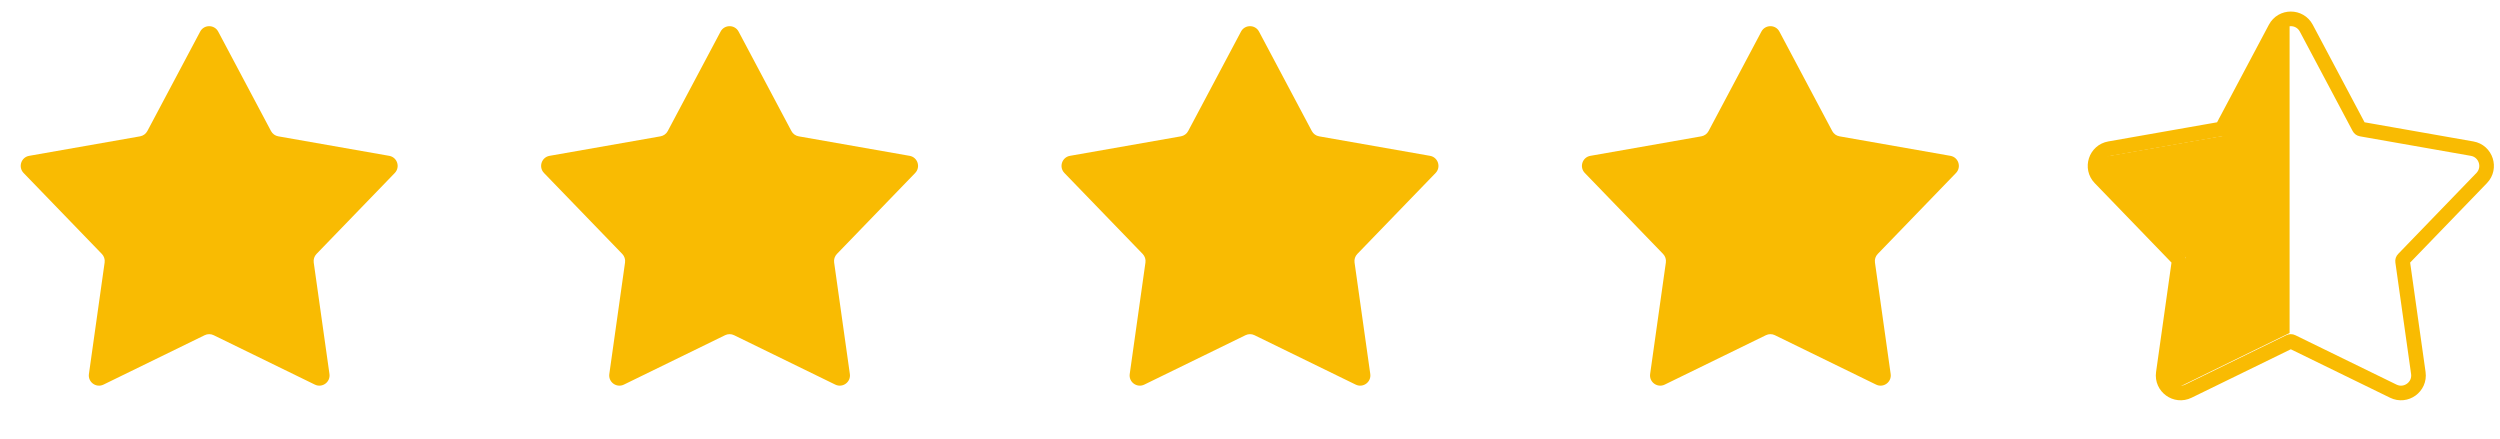
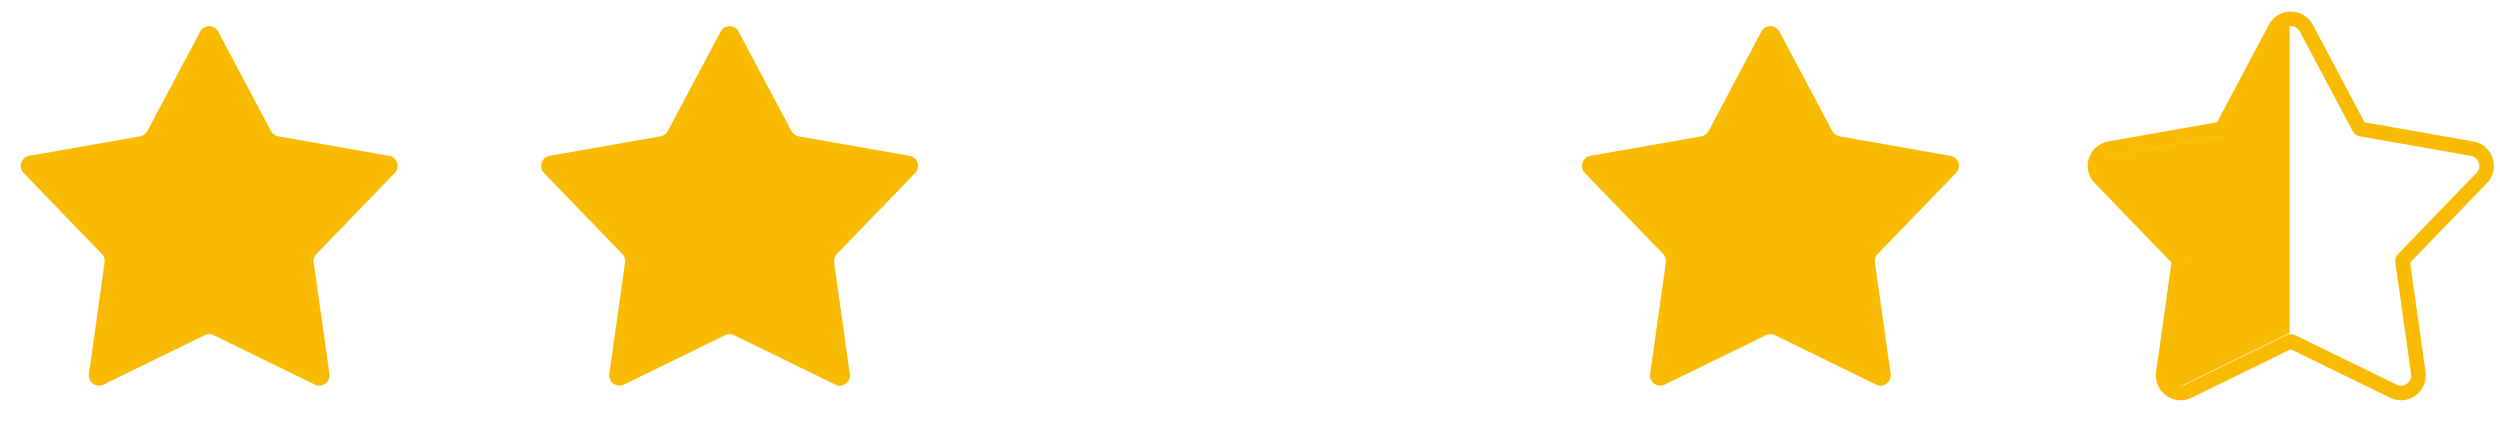
<svg xmlns="http://www.w3.org/2000/svg" width="171" height="30" viewBox="0 0 171 30" fill="none">
  <g id="Group 2085662792">
    <path id="Star 6" d="M13.692 2.161C13.954 1.667 14.662 1.667 14.925 2.161L18.538 8.965C18.639 9.155 18.822 9.288 19.034 9.325L26.622 10.659C27.173 10.756 27.392 11.429 27.003 11.832L21.648 17.371C21.499 17.526 21.429 17.741 21.459 17.954L22.535 25.582C22.613 26.136 22.04 26.553 21.537 26.307L14.614 22.927C14.421 22.832 14.195 22.832 14.002 22.927L7.079 26.307C6.576 26.553 6.003 26.136 6.082 25.582L7.157 17.954C7.187 17.741 7.117 17.526 6.968 17.371L1.614 11.832C1.225 11.429 1.444 10.756 1.995 10.659L9.582 9.325C9.794 9.288 9.977 9.155 10.078 8.965L13.692 2.161Z" fill="#F9BB02" />
    <path id="Star 7" d="M49.288 2.161C49.55 1.667 50.258 1.667 50.52 2.161L54.134 8.965C54.235 9.155 54.418 9.288 54.63 9.325L62.218 10.659C62.769 10.756 62.987 11.429 62.598 11.832L57.244 17.371C57.095 17.526 57.025 17.741 57.055 17.954L58.13 25.582C58.209 26.136 57.636 26.553 57.133 26.307L50.21 22.927C50.017 22.832 49.791 22.832 49.598 22.927L42.675 26.307C42.172 26.553 41.599 26.136 41.677 25.582L42.753 17.954C42.783 17.741 42.713 17.526 42.564 17.371L37.209 11.832C36.821 11.429 37.039 10.756 37.59 10.659L45.178 9.325C45.39 9.288 45.573 9.155 45.674 8.965L49.288 2.161Z" fill="#F9BB02" />
-     <path id="Star 8" d="M84.884 2.161C85.146 1.667 85.854 1.667 86.117 2.161L89.73 8.965C89.831 9.155 90.014 9.288 90.226 9.325L97.814 10.659C98.365 10.756 98.583 11.429 98.195 11.832L92.84 17.371C92.691 17.526 92.621 17.741 92.651 17.954L93.727 25.582C93.805 26.136 93.232 26.553 92.729 26.307L85.806 22.927C85.613 22.832 85.387 22.832 85.194 22.927L78.271 26.307C77.768 26.553 77.195 26.136 77.273 25.582L78.349 17.954C78.379 17.741 78.309 17.526 78.16 17.371L72.805 11.832C72.417 11.429 72.635 10.756 73.186 10.659L80.774 9.325C80.986 9.288 81.169 9.155 81.27 8.965L84.884 2.161Z" fill="#F9BB02" />
    <path id="Star 9" d="M120.479 2.161C120.742 1.667 121.45 1.667 121.712 2.161L125.326 8.965C125.427 9.155 125.61 9.288 125.822 9.325L133.409 10.659C133.96 10.756 134.179 11.429 133.79 11.832L128.436 17.371C128.286 17.526 128.217 17.741 128.247 17.954L129.322 25.582C129.401 26.136 128.828 26.553 128.325 26.307L121.402 22.927C121.209 22.832 120.983 22.832 120.79 22.927L113.867 26.307C113.364 26.553 112.791 26.136 112.869 25.582L113.945 17.954C113.975 17.741 113.905 17.526 113.756 17.371L108.401 11.832C108.012 11.429 108.231 10.756 108.782 10.659L116.37 9.325C116.582 9.288 116.765 9.155 116.866 8.965L120.479 2.161Z" fill="#F9BB02" />
    <path id="Star 10" d="M152.02 8.73L152.462 8.965L152.02 8.73C151.992 8.784 151.94 8.822 151.88 8.832L144.292 10.167C143.346 10.333 142.971 11.489 143.638 12.179L148.992 17.719C149.035 17.762 149.054 17.823 149.046 17.884L147.97 25.513C147.836 26.463 148.819 27.178 149.682 26.756L156.605 23.376C156.66 23.349 156.724 23.349 156.779 23.376L163.702 26.756C164.565 27.178 165.548 26.463 165.414 25.513L164.338 17.884C164.329 17.823 164.349 17.762 164.392 17.719L169.746 12.179C170.413 11.489 170.038 10.333 169.092 10.167L161.504 8.832C161.444 8.822 161.392 8.784 161.364 8.73L157.75 1.926C157.3 1.078 156.084 1.078 155.634 1.926L152.02 8.73Z" stroke="#F9BB02" />
    <path id="Star 11" d="M148.198 26.884L156.608 22.777V1L152.218 9.266L143 10.887L149.505 17.616L148.198 26.884Z" fill="#F9BB02" />
  </g>
</svg>